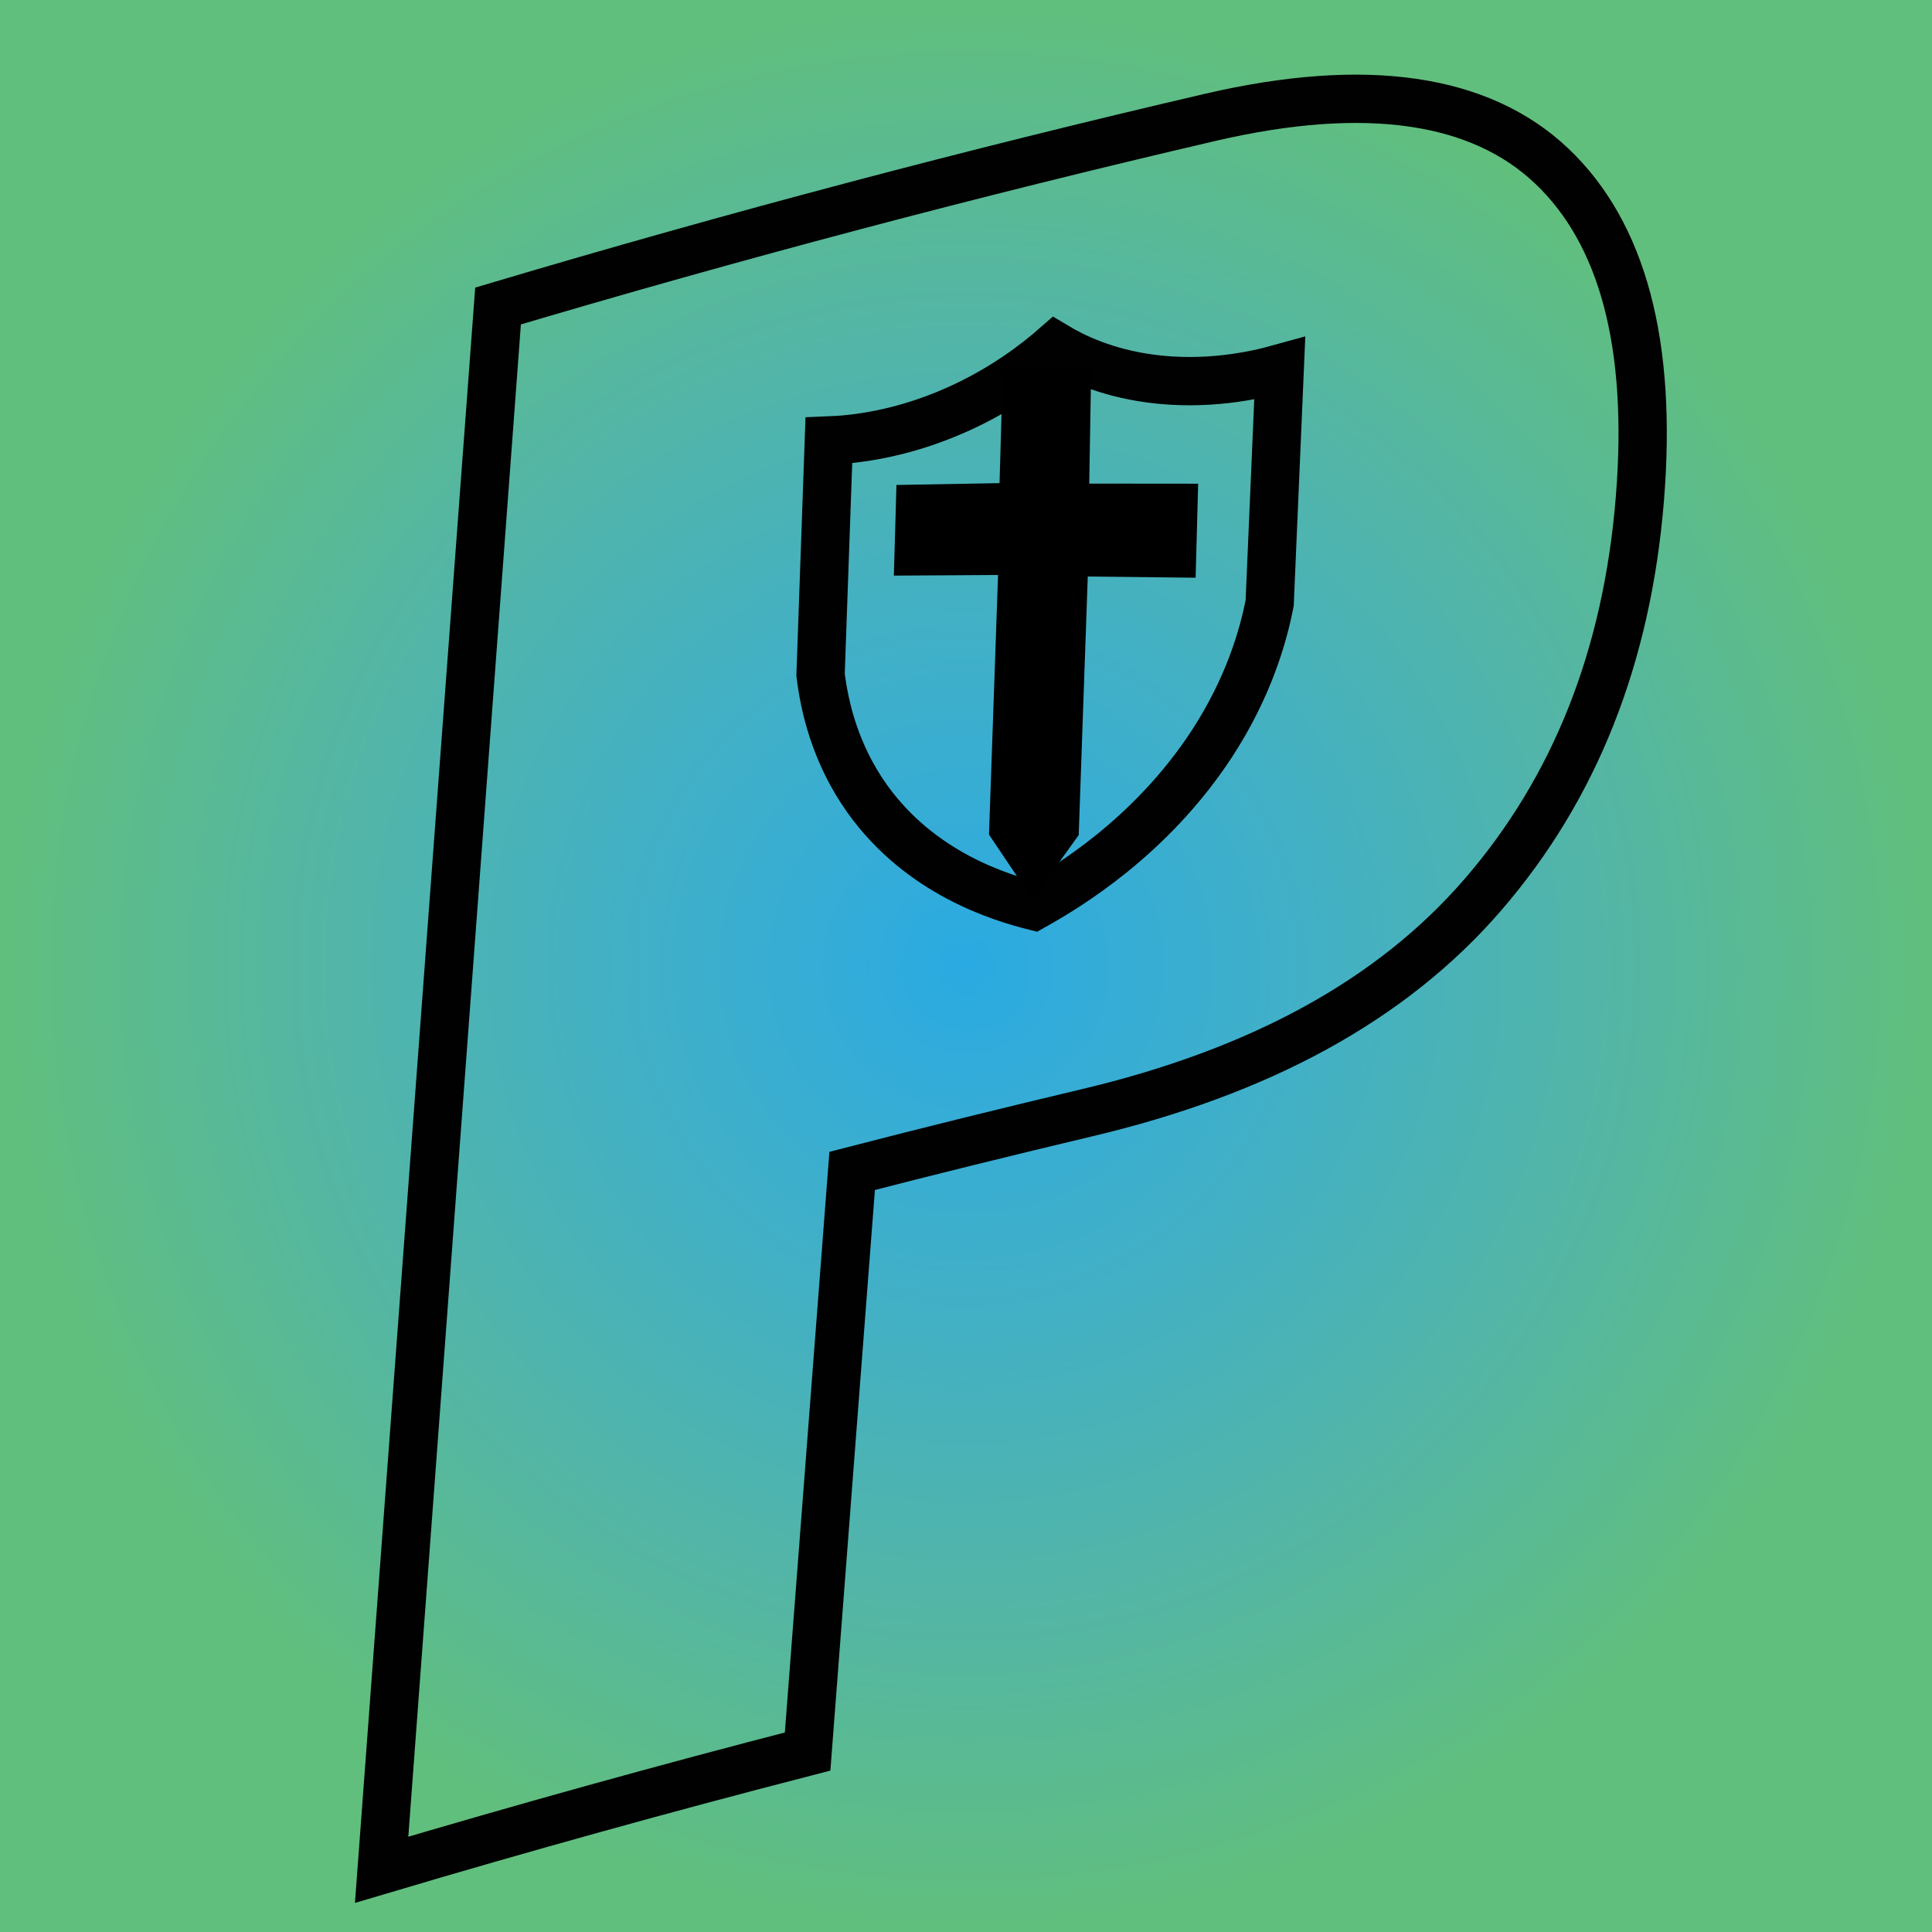
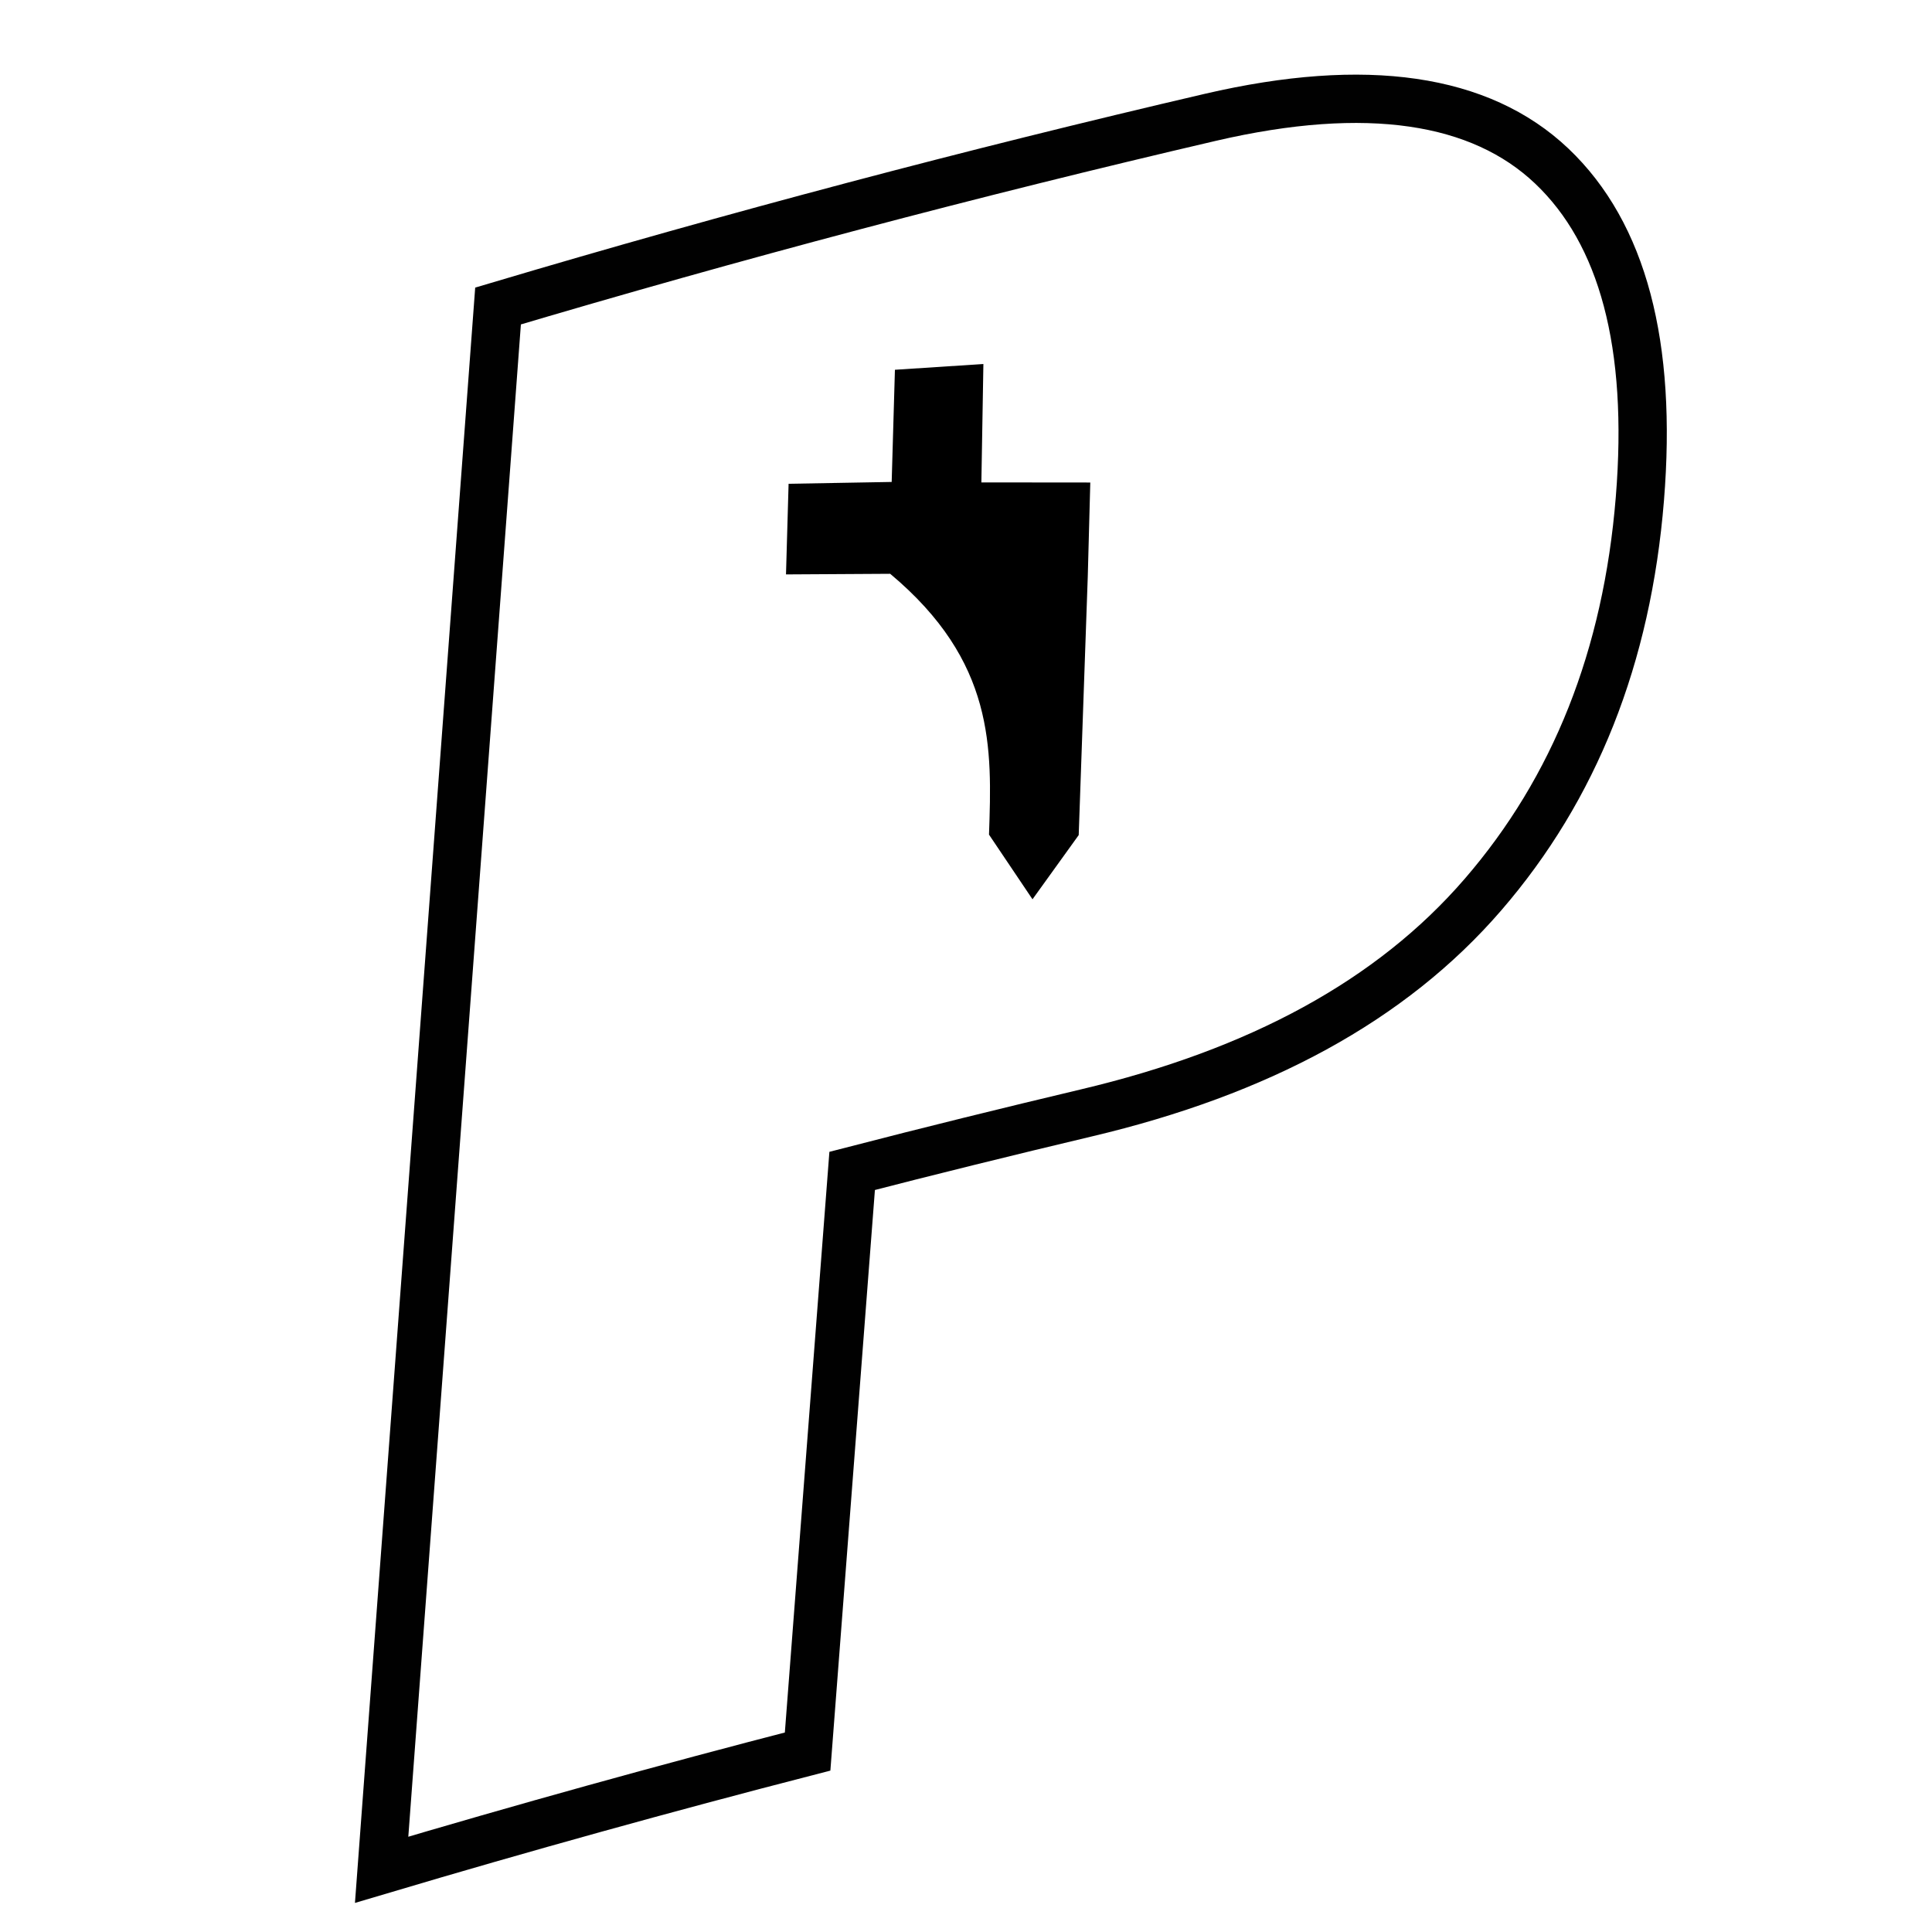
<svg xmlns="http://www.w3.org/2000/svg" version="1.1" id="Layer_1" x="0px" y="0px" viewBox="0 0 3000 3000" style="enable-background:new 0 0 3000 3000;" xml:space="preserve">
  <style type="text/css">
	.st0{fill:url(#SVGID_1_);}
	.st1{fill:none;stroke:#010101;stroke-width:75;stroke-miterlimit:10;}
</style>
  <radialGradient id="SVGID_1_" cx="1500" cy="1500" r="1500" gradientUnits="userSpaceOnUse">
    <stop offset="0" style="stop-color:#29AAE2" />
    <stop offset="0.121" style="stop-color:#33ACD9" />
    <stop offset="0.344" style="stop-color:#41B0C7" />
    <stop offset="0.646" style="stop-color:#52B5A8" />
    <stop offset="1" style="stop-color:#61BF7D" />
  </radialGradient>
-   <rect class="st0" width="3000" height="3000" />
  <path class="st1" d="M2546.4,774.5c19.36-238.9-26.32-411.76-136.95-516.75c-110.65-104.86-287.5-131.87-529.69-75.64  c-370.6,86.28-739.61,183.98-1106.4,293.05c-60.35,809.49-120.56,1618.87-180.76,2428.25c219.78-65.34,440.31-126.59,661.46-183.63  c23.05-300.46,46.11-601.04,69.17-901.63c121.02-31.3,242.16-61.16,363.45-89.97c268.03-63.37,473.7-174.17,616.12-339.09  C2445.19,1224.29,2526.5,1020.08,2546.4,774.5z" />
  <g>
-     <path class="st1" d="M1987.19,572.27c-5.2,121.36-10.45,242.68-15.65,364.04c-9.78,50.53-32.51,131.01-90.04,219.07   c-94.64,144.53-223.68,221.86-276.39,251.4c-51.11-12.99-175.08-49.97-258.27-166.14c-50.58-70.81-66.88-145.06-72.67-193.08   c4.28-121.2,8.59-242.4,12.87-363.56c38.57-1.5,112.01-8.99,200.02-48.47c70.43-31.61,121.88-71.24,152.09-97.77   c28.52,17.13,77.52,40.73,146.86,50.05C1872.63,599.45,1947.58,583.27,1987.19,572.27z" />
-   </g>
-   <path d="M1535.72,1296c22.51,33.47,45.02,66.94,67.54,100.41c23.92-33.23,47.83-66.46,71.75-99.69  c4.69-133.83,9.38-267.67,14.07-401.5c55.83,0.62,111.66,1.24,167.49,1.85c1.3-48.66,2.61-97.32,3.91-145.98  c-56.37-0.05-112.75-0.11-169.12-0.16c1.04-61.29,2.09-122.57,3.13-183.86c-45.79,2.99-91.58,5.97-137.37,8.96  c-1.68,58.06-3.36,116.12-5.04,174.18c-53.36,0.95-106.71,1.9-160.07,2.85c-1.34,46.91-2.69,93.82-4.03,140.73  c53.93-0.32,107.86-0.63,161.78-0.95C1545.08,1027.23,1540.4,1161.62,1535.72,1296z" />
+     </g>
+   <path d="M1535.72,1296c22.51,33.47,45.02,66.94,67.54,100.41c23.92-33.23,47.83-66.46,71.75-99.69  c4.69-133.83,9.38-267.67,14.07-401.5c1.3-48.66,2.61-97.32,3.91-145.98  c-56.37-0.05-112.75-0.11-169.12-0.16c1.04-61.29,2.09-122.57,3.13-183.86c-45.79,2.99-91.58,5.97-137.37,8.96  c-1.68,58.06-3.36,116.12-5.04,174.18c-53.36,0.95-106.71,1.9-160.07,2.85c-1.34,46.91-2.69,93.82-4.03,140.73  c53.93-0.32,107.86-0.63,161.78-0.95C1545.08,1027.23,1540.4,1161.62,1535.72,1296z" />
</svg>